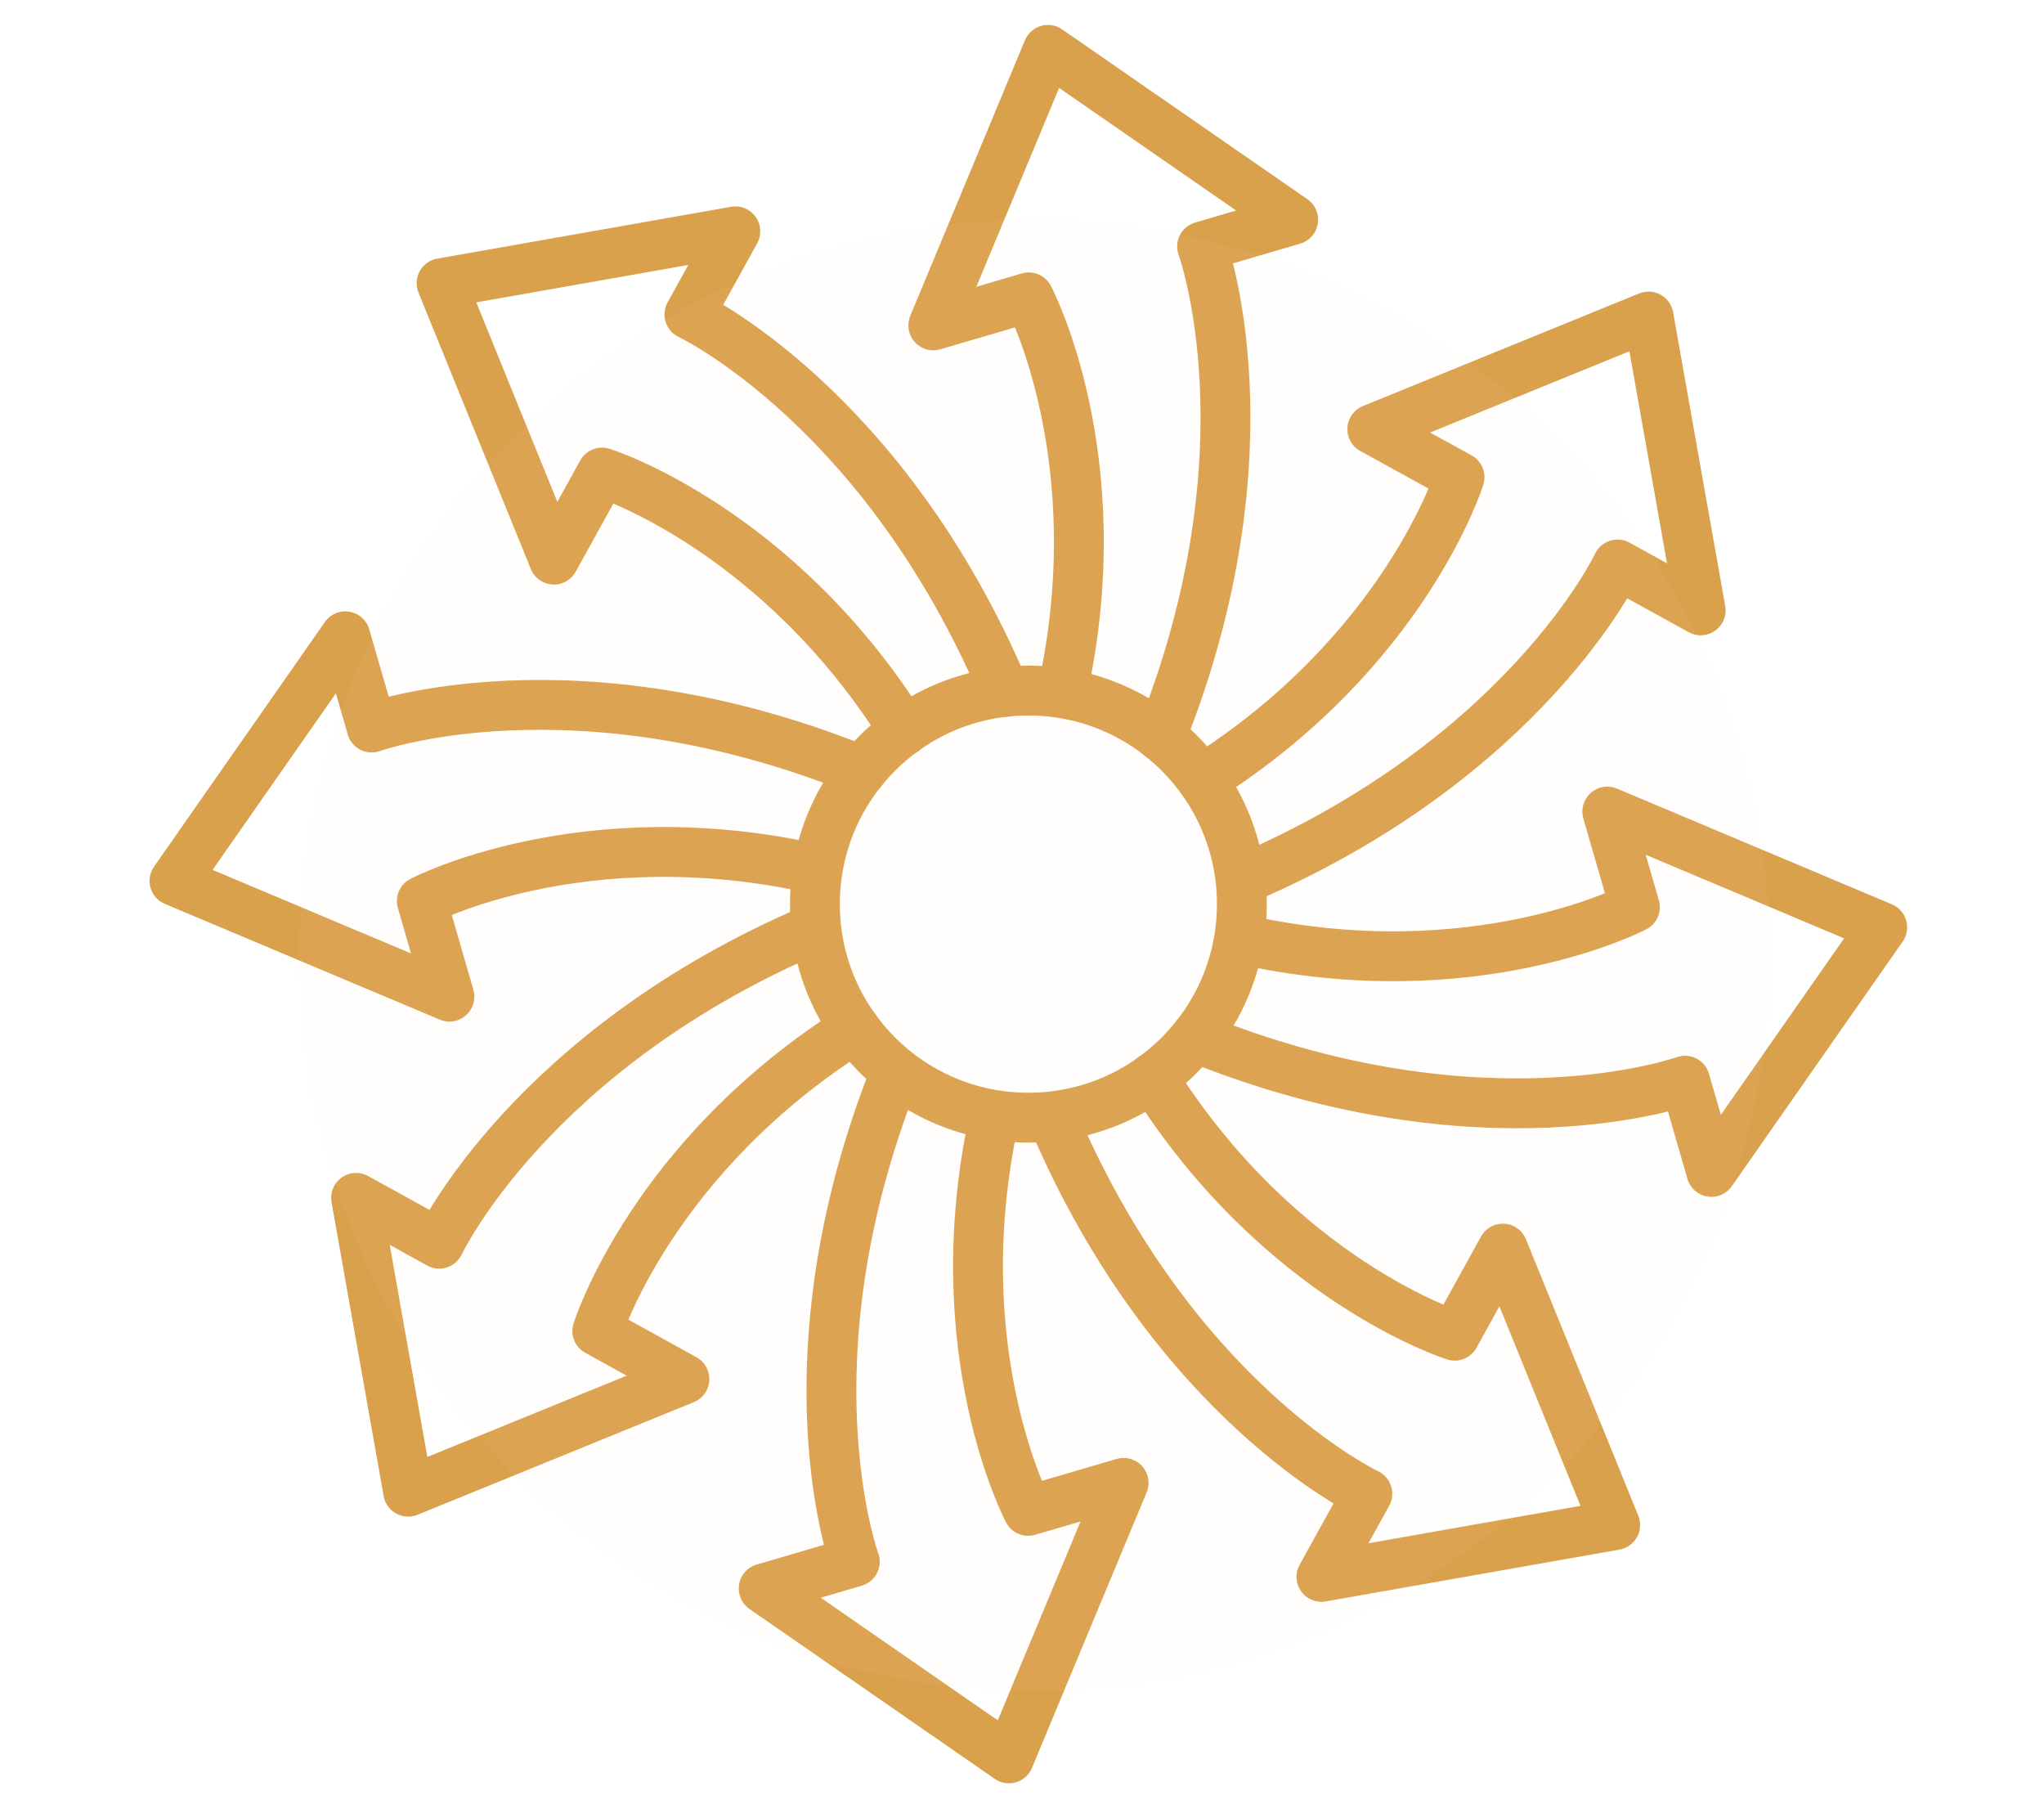
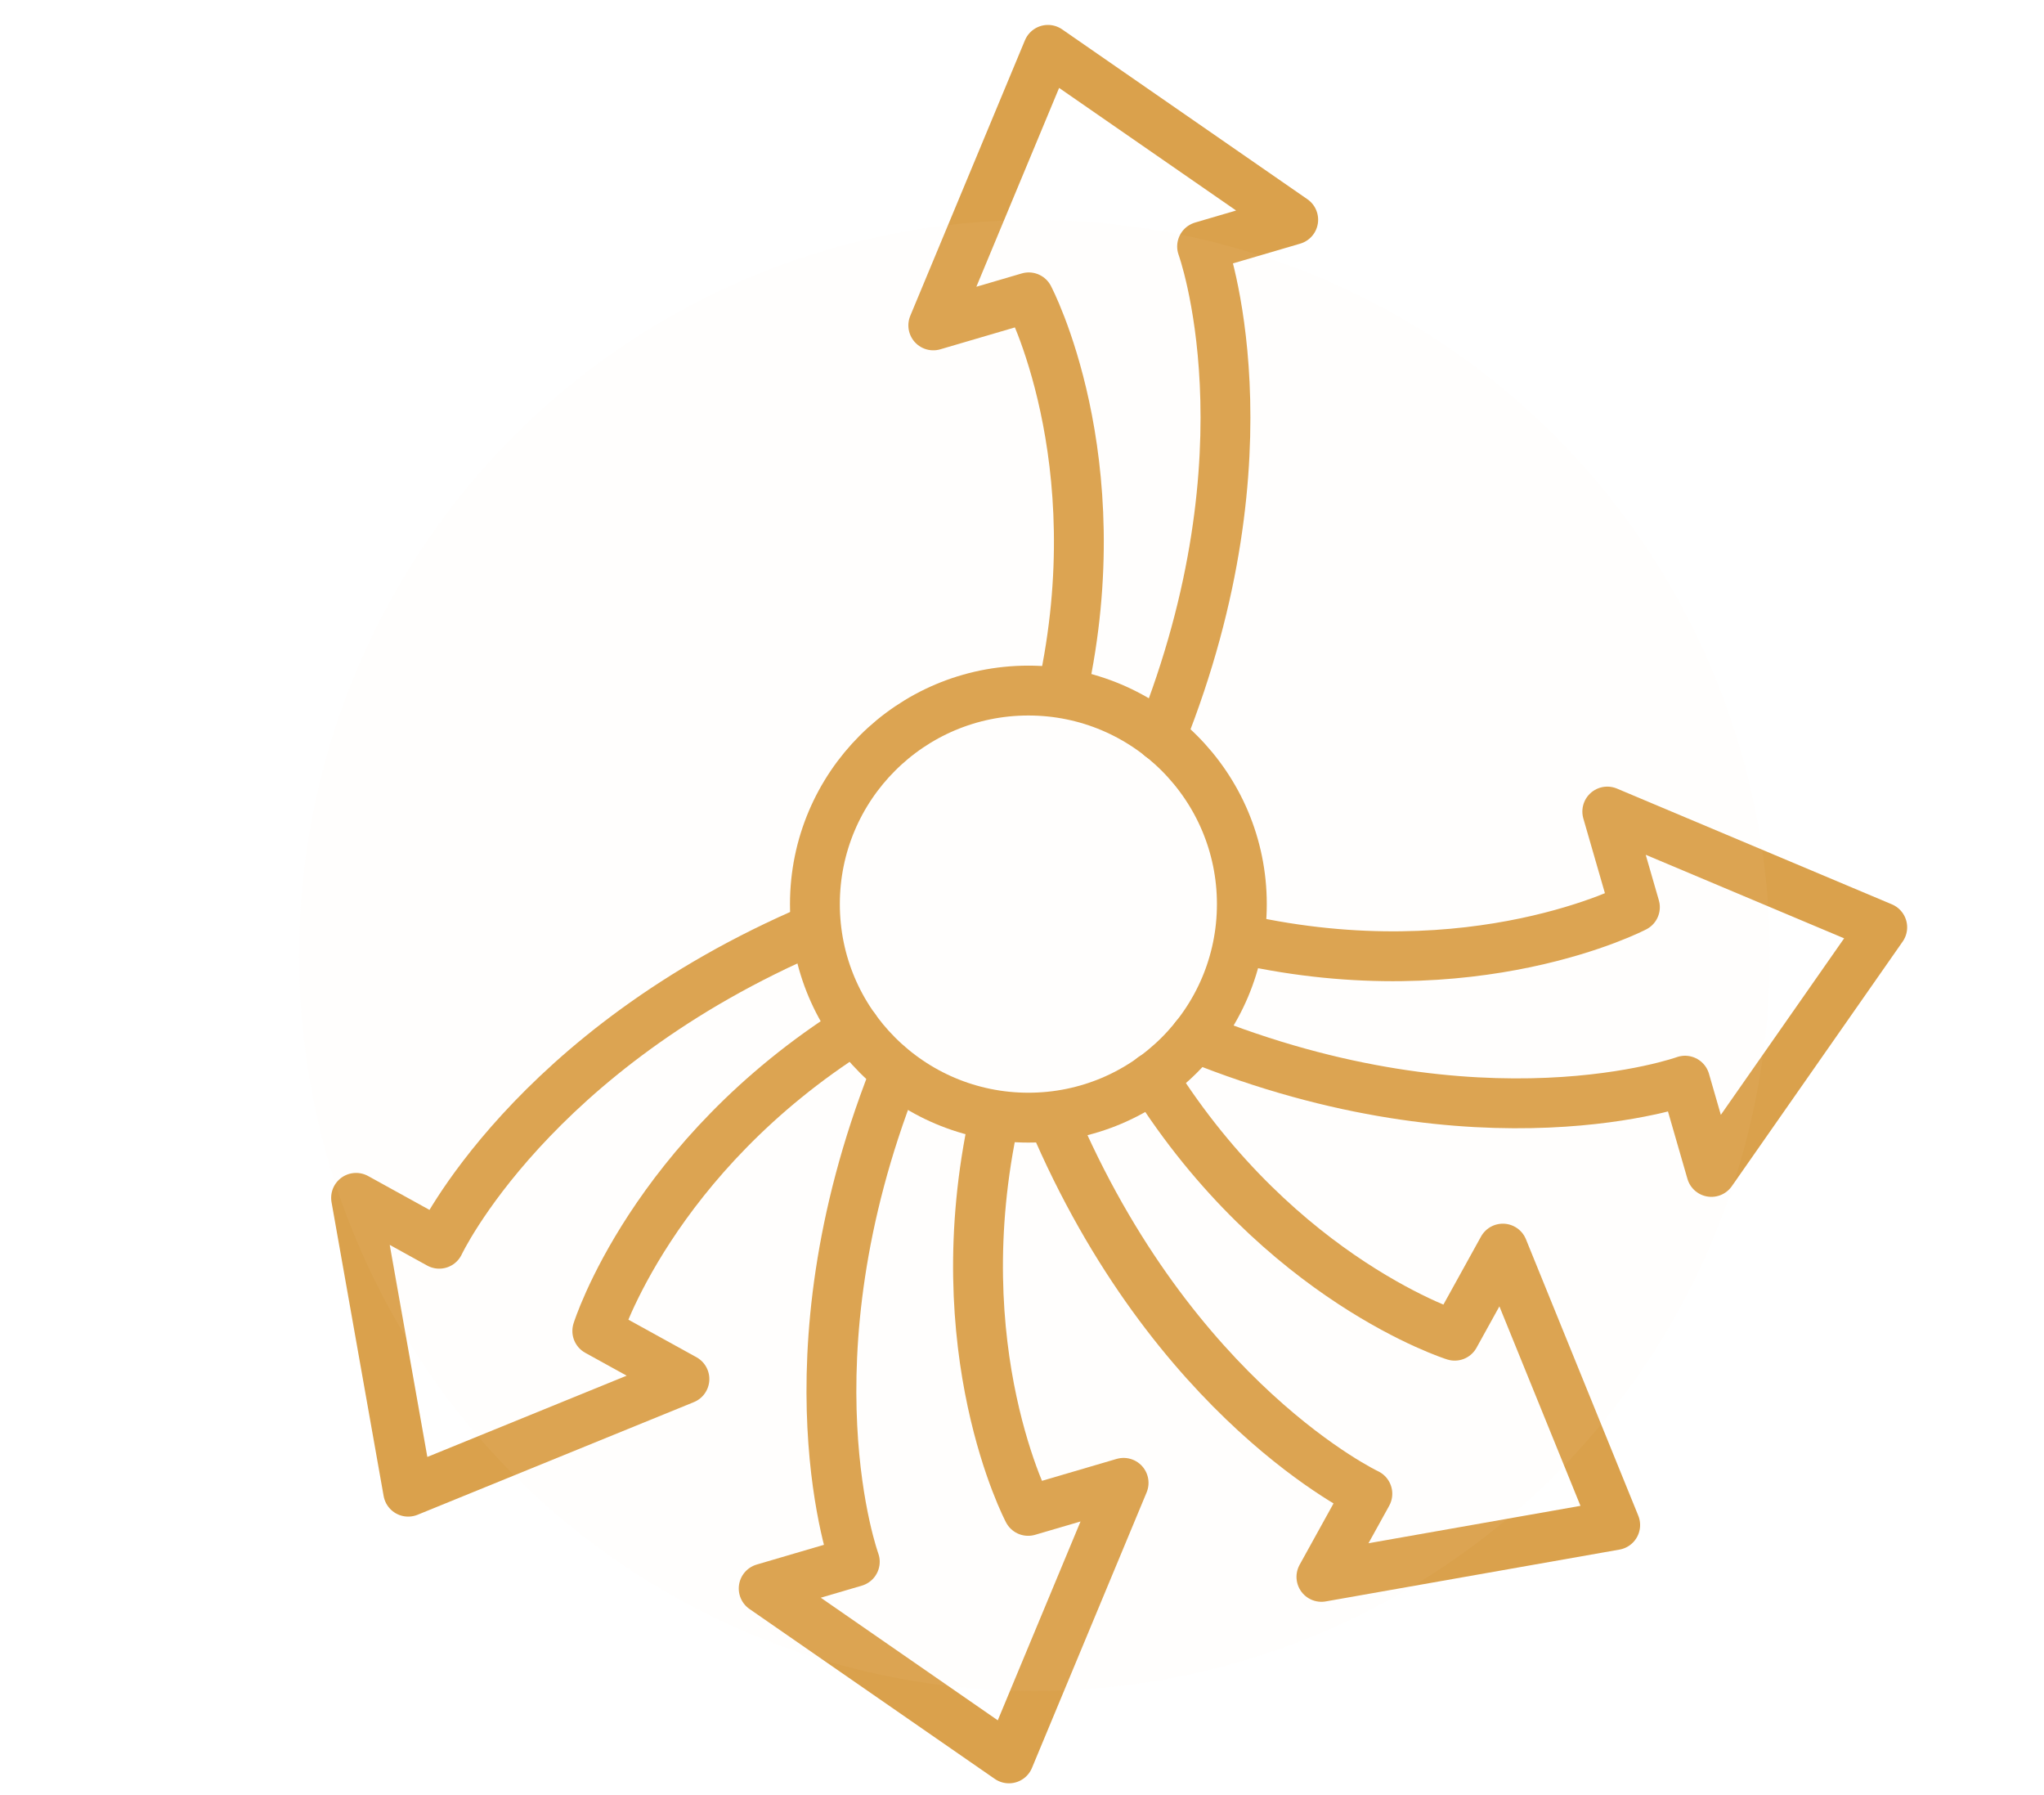
<svg xmlns="http://www.w3.org/2000/svg" width="82" height="72" viewBox="0 0 82 72">
  <g id="flexible-financing" transform="translate(3060 2486)">
    <rect id="Rectangle_1094" data-name="Rectangle 1094" width="82" height="72" transform="translate(-3060 -2486)" fill="none" />
    <g id="Group_4393" data-name="Group 4393" transform="translate(-479 -108.676)">
      <g id="Group_4190" data-name="Group 4190" transform="translate(-3169.59 -3708.324)">
-         <path id="Path_2300" data-name="Path 2300" d="M290.539,101.937c11.414-4.858,15.071-12.648,15.071-12.648l3.335,1.84-2.09-11.785-11.082,4.517,3.5,1.928s-2.183,6.99-10.336,12.128" transform="translate(347.871 1264.352)" fill="none" stroke="#daa14c" stroke-linecap="round" stroke-linejoin="round" stroke-width="2" />
        <path id="Path_2301" data-name="Path 2301" d="M74.324,247.892C62.909,252.75,59.252,260.54,59.252,260.54l-3.335-1.84,2.09,11.785,11.082-4.517-3.495-1.928s2.184-6.991,10.338-12.129" transform="translate(546.958 1120.345)" fill="none" stroke="#daa14c" stroke-linecap="round" stroke-linejoin="round" stroke-width="2" />
-         <path id="Path_2302" data-name="Path 2302" d="M33.448,172.822c-11.534-4.668-19.654-1.736-19.654-1.736l-1.057-3.66-6.854,9.811,11.03,4.643-1.108-3.835s6.434-3.371,15.769-1.292" transform="translate(589.707 1189.095)" fill="none" stroke="#daa14c" stroke-linecap="round" stroke-linejoin="round" stroke-width="2" />
        <path id="Path_2303" data-name="Path 2303" d="M287.1,224.764c11.534,4.668,19.654,1.736,19.654,1.736l1.057,3.66,6.854-9.811-11.03-4.643,1.108,3.835s-6.434,3.371-15.769,1.292" transform="translate(349.435 1147.845)" fill="none" stroke="#daa14c" stroke-linecap="round" stroke-linejoin="round" stroke-width="2" />
        <path id="Path_2304" data-name="Path 2304" d="M224.107,33.433c4.62-11.556,1.653-19.665,1.653-19.665l3.655-1.073-9.839-6.813-4.6,11.051,3.83-1.124s3.4,6.423,1.357,15.772" transform="translate(411.055 1327.118)" fill="none" stroke="#daa14c" stroke-linecap="round" stroke-linejoin="round" stroke-width="2" />
        <path id="Path_2305" data-name="Path 2305" d="M173.4,288.983c-4.481,11.426-1.556,19.42-1.556,19.42l-3.655,1.073,9.839,6.814,4.6-11.051-3.83,1.124s-3.4-6.423-1.357-15.772" transform="translate(451.038 1085.237)" fill="none" stroke="#daa14c" stroke-linecap="round" stroke-linejoin="round" stroke-width="2" />
-         <path id="Path_2306" data-name="Path 2306" d="M102.068,74.347C97.223,62.882,89.411,59.206,89.411,59.206l1.843-3.334L79.469,57.951l4.506,11.088,1.931-3.493S92.9,67.737,98.027,75.9" transform="translate(526.836 1284.407)" fill="none" stroke="#daa14c" stroke-linecap="round" stroke-linejoin="round" stroke-width="2" />
        <path id="Path_2307" data-name="Path 2307" d="M247.765,290.587c4.846,11.426,12.636,15.092,12.636,15.092l-1.843,3.334,11.785-2.079-4.507-11.087-1.931,3.493s-6.99-2.191-12.12-10.353" transform="translate(383.044 1085.234)" fill="none" stroke="#daa14c" stroke-linecap="round" stroke-linejoin="round" stroke-width="2" />
        <ellipse id="Ellipse_93" data-name="Ellipse 93" cx="8.564" cy="8.565" rx="8.564" ry="8.565" transform="translate(621.282 1358.698)" fill="none" stroke="#daa14c" stroke-linecap="round" stroke-linejoin="round" stroke-width="2" />
      </g>
      <circle id="Ellipse_126" data-name="Ellipse 126" cx="29.5" cy="29.5" r="29.5" transform="translate(-2569 -2368.5)" fill="#f8e8cc" opacity="0.05" />
    </g>
  </g>
</svg>